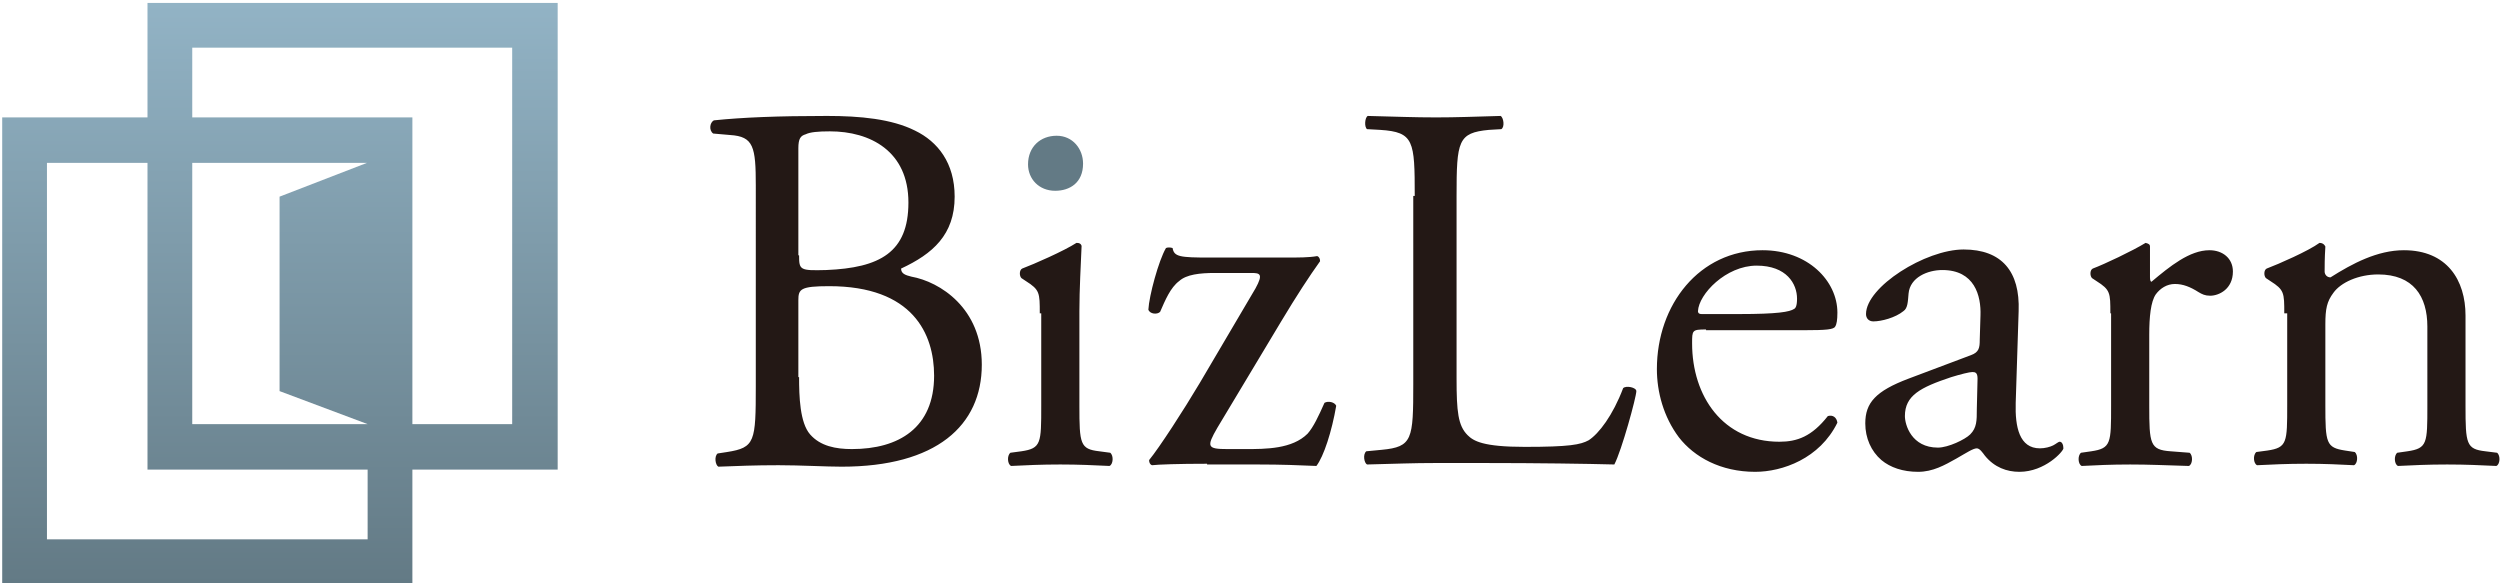
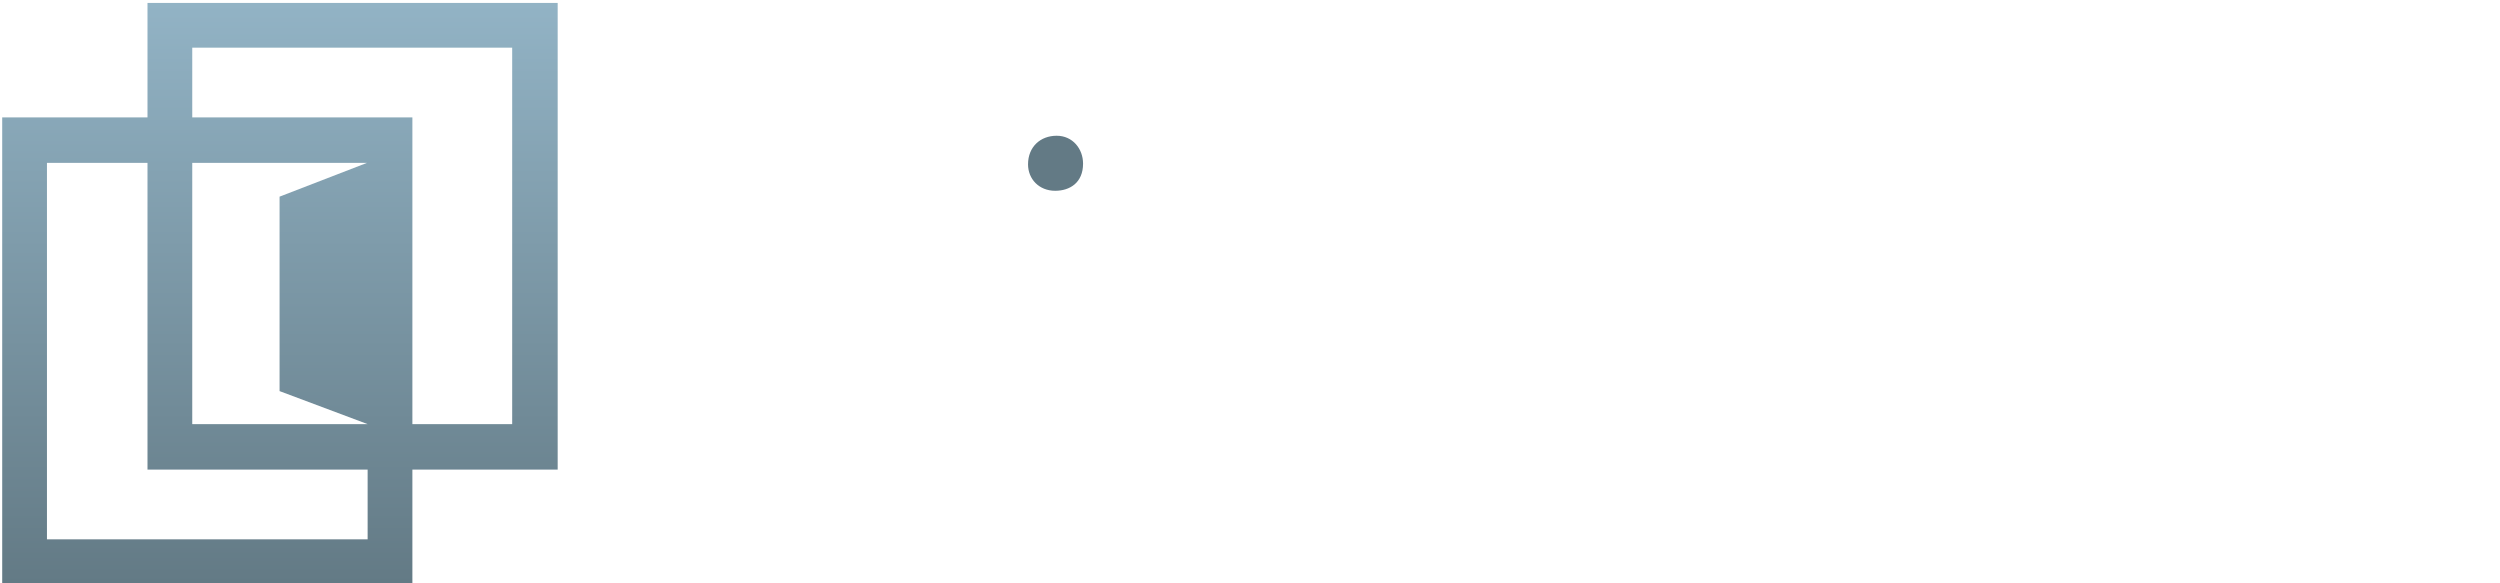
<svg xmlns="http://www.w3.org/2000/svg" version="1.1" id="レイヤー_1" x="0px" y="0px" viewBox="0 0 340.7 79.5" style="enable-background:new 0 0 340.7 79.5;" xml:space="preserve">
  <style type="text/css">
	.st0{fill:url(#SVGID_1_);}
	.st1{fill:#637A85;}
	.st2{fill:#231815;}
</style>
  <g>
    <linearGradient id="SVGID_1_" gradientUnits="userSpaceOnUse" x1="38.139" y1="79.581" x2="38.139" y2="0.412">
      <stop offset="0" style="stop-color:#637A85" />
      <stop offset="1" style="stop-color:#92B3C5" />
    </linearGradient>
    <path class="st0" d="M76,64V0.4H20.1V16H0.3v63.5h55.9V64H76z M20.1,22.2V64h30v9.5H6.4V22.2H20.1z M50.1,57.8H26.2V22.2h23.8   l-11.9,4.6v26.5L50.1,57.8z M69.8,57.8H56.2V16h-30V6.5h43.6V57.8z" />
    <g>
      <g>
        <path class="st1" d="M147.6,22.3c0,2.6-1.8,3.7-3.8,3.7c-2.2,0-3.7-1.6-3.7-3.6c0-2.4,1.7-3.9,3.9-3.9     C146.2,18.5,147.6,20.3,147.6,22.3z" />
-         <path class="st2" d="M103,25.3c0-5.3-0.3-6.7-3.5-6.9l-2.3-0.2c-0.6-0.4-0.5-1.5,0.1-1.8c3.9-0.4,8.7-0.6,15.4-0.6     c4.5,0,8.8,0.4,12,2c3.1,1.5,5.4,4.4,5.4,9c0,5.2-3,7.8-7.3,9.8c0,0.7,0.6,0.9,1.4,1.1c3.9,0.7,9.6,4.3,9.6,12     c0,8.3-6.2,13.9-19.1,13.9c-2.1,0-5.6-0.2-8.6-0.2c-3.2,0-5.6,0.1-8.2,0.2c-0.4-0.2-0.6-1.4-0.1-1.8l1.3-0.2     c3.8-0.6,3.9-1.4,3.9-9V25.3z M108.9,34.8c0,2,0.1,2.1,3.7,2c7.3-0.3,11.2-2.4,11.2-9.2c0-7-5.2-9.7-10.7-9.7     c-1.6,0-2.7,0.1-3.3,0.4c-0.7,0.2-1,0.6-1,1.9V34.8z M108.9,51.4c0,2.6,0.1,6.2,1.5,7.8c1.4,1.6,3.5,2,5.7,2     c6.4,0,11.2-2.9,11.2-10c0-5.7-2.9-12.2-14.3-12.2c-3.9,0-4.2,0.4-4.2,1.9V51.4z M141.7,42.7c0-2.8,0-3.2-1.9-4.4l-0.6-0.4     c-0.3-0.3-0.3-1.1,0.1-1.3c1.6-0.6,5.7-2.4,7.4-3.5c0.4,0,0.6,0.1,0.7,0.4c-0.1,2.5-0.3,5.9-0.3,8.9v12.9c0,5.2,0.1,5.9,2.7,6.2     l1.5,0.2c0.5,0.4,0.4,1.6-0.1,1.8c-2.1-0.1-4.2-0.2-6.7-0.2c-2.6,0-4.7,0.1-6.7,0.2c-0.5-0.2-0.6-1.4-0.1-1.8l1.5-0.2     c2.7-0.4,2.7-1.1,2.7-6.2V42.7z M164.5,63.2c-3.9,0-6.7,0.1-7.5,0.2c-0.3-0.1-0.4-0.4-0.4-0.7c1.4-1.7,4.7-6.8,6.9-10.5l7.6-12.9     c1.1-2,0.6-2.1-0.6-2.1h-4.9c-2.1,0-3.9,0.2-4.9,1.1c-1.2,0.9-1.9,2.6-2.6,4.2c-0.4,0.4-1.4,0.3-1.6-0.3c0.1-1.9,1.4-6.7,2.4-8.4     c0.2-0.1,0.6-0.1,0.9,0c0.2,1.2,1,1.3,5.1,1.3h10.2c1.9,0,3.3,0,4.4-0.2c0.3,0.1,0.4,0.4,0.4,0.7c-1.5,2.1-3.2,4.7-5.3,8.2     l-8.7,14.5c-1.5,2.6-1.4,2.9,1.4,2.9h2.4c2.8,0,6.4,0,8.5-2.1c0.8-0.9,1.5-2.4,2.3-4.2c0.5-0.3,1.4-0.1,1.6,0.4     c-0.6,3.5-1.7,6.9-2.7,8.2c-2.4-0.1-4.7-0.2-8-0.2H164.5z M192.8,26.7c0-7.5-0.1-8.7-4.7-9l-1.8-0.1c-0.4-0.3-0.3-1.6,0.1-1.8     c4,0.1,6.4,0.2,9.3,0.2c2.8,0,5.2-0.1,8.8-0.2c0.4,0.2,0.6,1.5,0.1,1.8l-1.7,0.1c-4.2,0.4-4.4,1.5-4.4,9v24.9     c0,4.5,0.2,6.4,1.5,7.7c0.8,0.8,2.1,1.6,7.8,1.6c6.1,0,7.6-0.3,8.7-0.9c1.4-0.9,3.3-3.4,4.7-7.1c0.4-0.4,1.8-0.1,1.8,0.4     c0,0.8-2,8.1-3,10c-3.7-0.1-10.5-0.2-17.8-0.2h-6.6c-3,0-5.3,0.1-9.3,0.2c-0.4-0.2-0.6-1.4-0.1-1.8l2.1-0.2     c4.2-0.4,4.3-1.4,4.3-9V26.7z M232.5,44.9c-1.9,0-1.9,0.1-1.9,1.9c0,7.2,4.2,13.4,11.9,13.4c2.4,0,4.4-0.7,6.6-3.5     c0.7-0.2,1.2,0.2,1.3,0.9c-2.4,4.9-7.5,6.7-11.2,6.7c-4.7,0-8.3-2-10.4-4.7c-2.1-2.8-3-6.2-3-9.3c0-8.8,5.8-16.2,14.4-16.2     c6.2,0,10.2,4.2,10.2,8.5c0,1-0.1,1.6-0.3,1.9c-0.2,0.4-1.2,0.5-4.2,0.5H232.5z M237,42.8c5.3,0,6.9-0.3,7.5-0.7     c0.2-0.1,0.4-0.4,0.4-1.4c0-2-1.4-4.5-5.5-4.5c-4.2,0-7.9,3.9-8,6.2c0,0.1,0,0.4,0.5,0.4H237z M268.6,48.4c1.1-0.4,1.2-1,1.2-2.1     l0.1-3.3c0.1-2.7-0.8-6.2-5.2-6.2c-2,0-4.4,1-4.6,3.2c-0.1,1.1-0.1,2-0.7,2.4c-1.1,0.9-3,1.4-4.1,1.4c-0.6,0-1-0.4-1-1     c0-3.7,8.1-8.8,13.3-8.8c5.2,0,7.7,3,7.5,8.4l-0.4,12.5c-0.1,3.3,0.5,6.2,3.3,6.2c0.7,0,1.4-0.2,1.8-0.4c0.4-0.2,0.7-0.5,0.9-0.5     c0.3,0,0.5,0.4,0.5,0.9c0,0.4-2.5,3.2-6,3.2c-1.7,0-3.4-0.6-4.7-2.2c-0.3-0.4-0.7-1-1.1-1c-0.5,0-1.4,0.6-2.8,1.4     c-1.6,0.9-3.2,1.8-5.2,1.8c-2.1,0-3.8-0.6-5-1.6c-1.4-1.2-2.2-3-2.2-5c0-2.8,1.4-4.4,5.9-6.1L268.6,48.4z M264.1,61     c1.4,0,3.7-1.1,4.4-1.8c0.9-0.9,0.9-1.9,0.9-3.4l0.1-4.2c0-0.8-0.3-0.9-0.7-0.9c-0.4,0-1.6,0.3-2.9,0.7c-4.2,1.4-6.3,2.5-6.3,5.3     C259.6,57.9,260.5,61,264.1,61z M287.6,42.7c0-2.8,0-3.2-1.9-4.4l-0.6-0.4c-0.3-0.3-0.3-1.1,0.1-1.3c1.6-0.6,5.4-2.4,7.2-3.5     c0.4,0.1,0.6,0.2,0.6,0.5v4.2c0,0.4,0.1,0.6,0.2,0.6c2.5-2.1,5.2-4.3,7.9-4.3c1.8,0,3.2,1.1,3.2,2.9c0,2.4-1.9,3.3-3.1,3.3     c-0.7,0-1.1-0.2-1.6-0.5c-1.1-0.7-2.1-1.1-3.2-1.1c-1.1,0-2,0.6-2.6,1.4c-0.7,1-0.9,3.1-0.9,5.5v9.7c0,5.2,0.1,6,2.9,6.2l2.6,0.2     c0.5,0.4,0.4,1.6-0.1,1.8c-3.4-0.1-5.4-0.2-8-0.2c-2.6,0-4.7,0.1-6.6,0.2c-0.5-0.2-0.6-1.4-0.1-1.8l1.4-0.2     c2.7-0.4,2.7-1.1,2.7-6.2V42.7z M311.3,42.7c0-2.8,0-3.2-1.9-4.4l-0.6-0.4c-0.3-0.3-0.3-1.1,0.1-1.3c1.6-0.6,5.7-2.4,7.2-3.5     c0.3,0,0.6,0.1,0.8,0.5c-0.1,1.6-0.1,2.7-0.1,3.4c0,0.4,0.3,0.8,0.8,0.8c3-1.9,6.4-3.7,10-3.7c5.9,0,8.4,4.1,8.4,8.9v12.3     c0,5.2,0.1,5.9,2.7,6.2l1.6,0.2c0.5,0.4,0.4,1.6-0.1,1.8c-2.1-0.1-4.2-0.2-6.7-0.2c-2.6,0-4.7,0.1-6.7,0.2     c-0.5-0.2-0.6-1.4-0.1-1.8l1.4-0.2c2.7-0.4,2.7-1.1,2.7-6.2V44.5c0-4.1-1.9-7.1-6.7-7.1c-2.7,0-5.1,1.1-6.1,2.5     c-0.9,1.2-1.1,2.2-1.1,4.3v11c0,5.2,0.1,5.8,2.7,6.2l1.3,0.2c0.5,0.4,0.4,1.6-0.1,1.8c-1.9-0.1-4-0.2-6.5-0.2     c-2.6,0-4.7,0.1-6.7,0.2c-0.5-0.2-0.6-1.4-0.1-1.8l1.5-0.2c2.7-0.4,2.7-1.1,2.7-6.2V42.7z" />
      </g>
    </g>
  </g>
</svg>